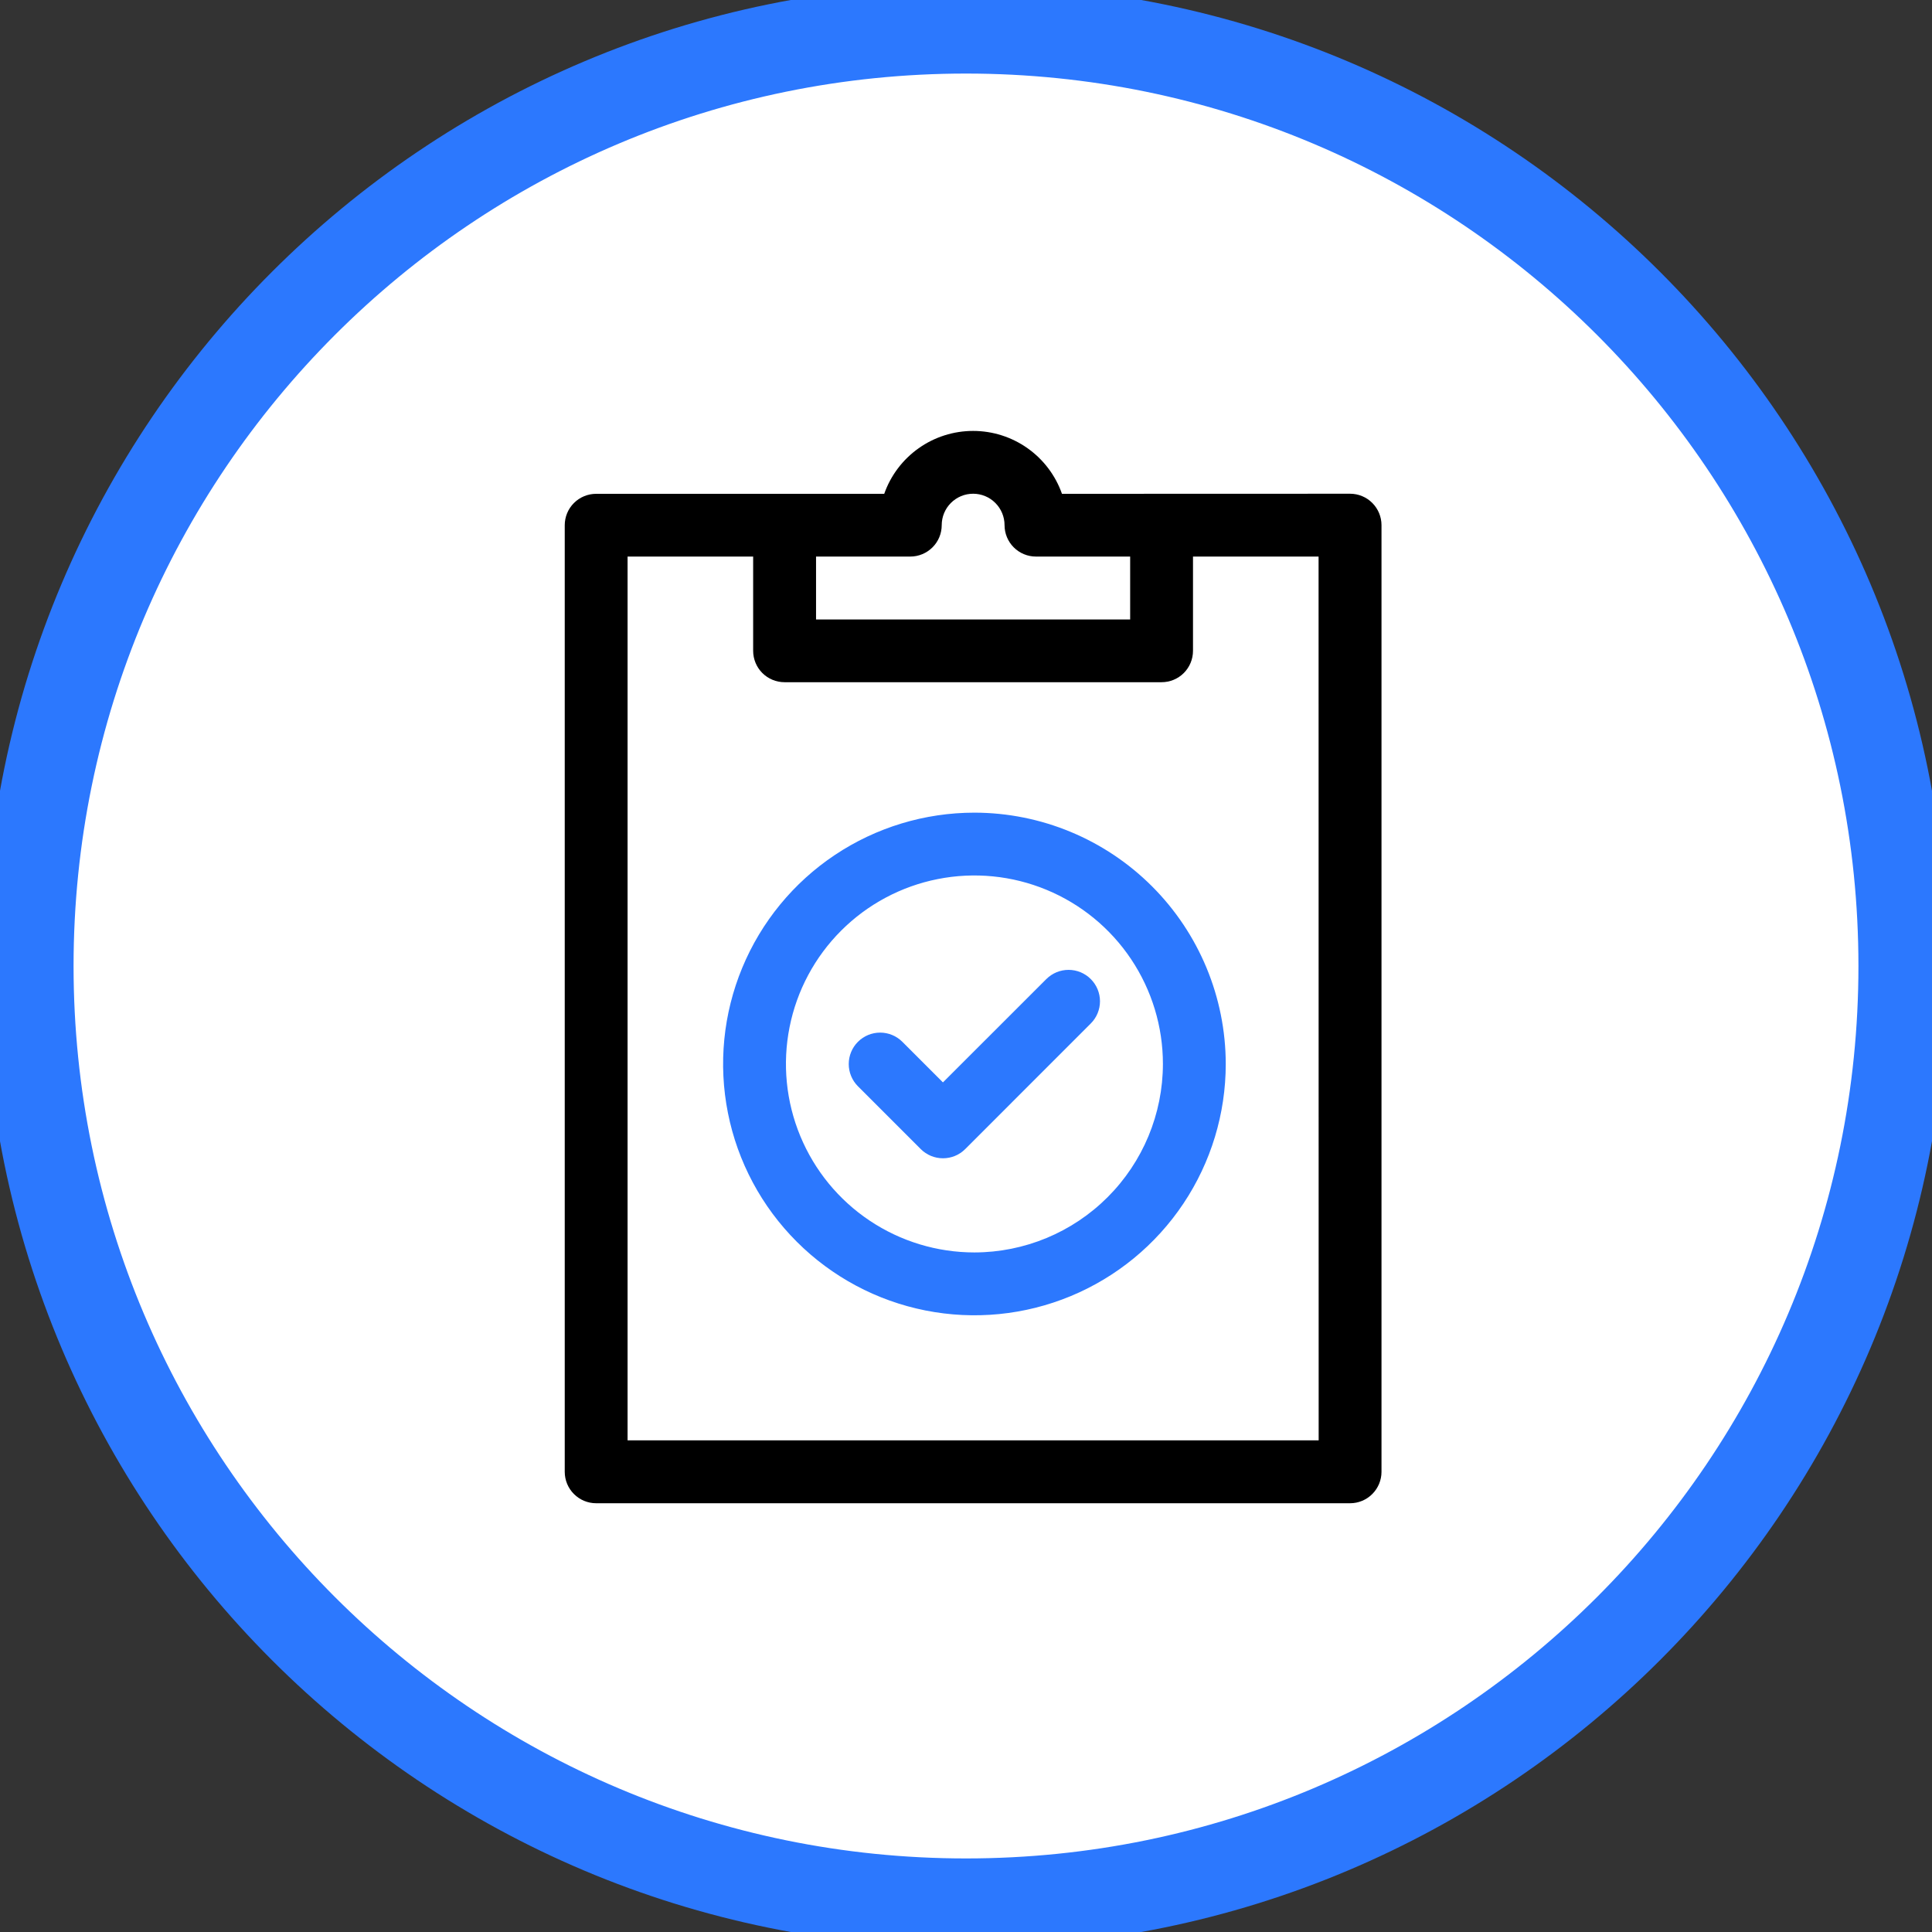
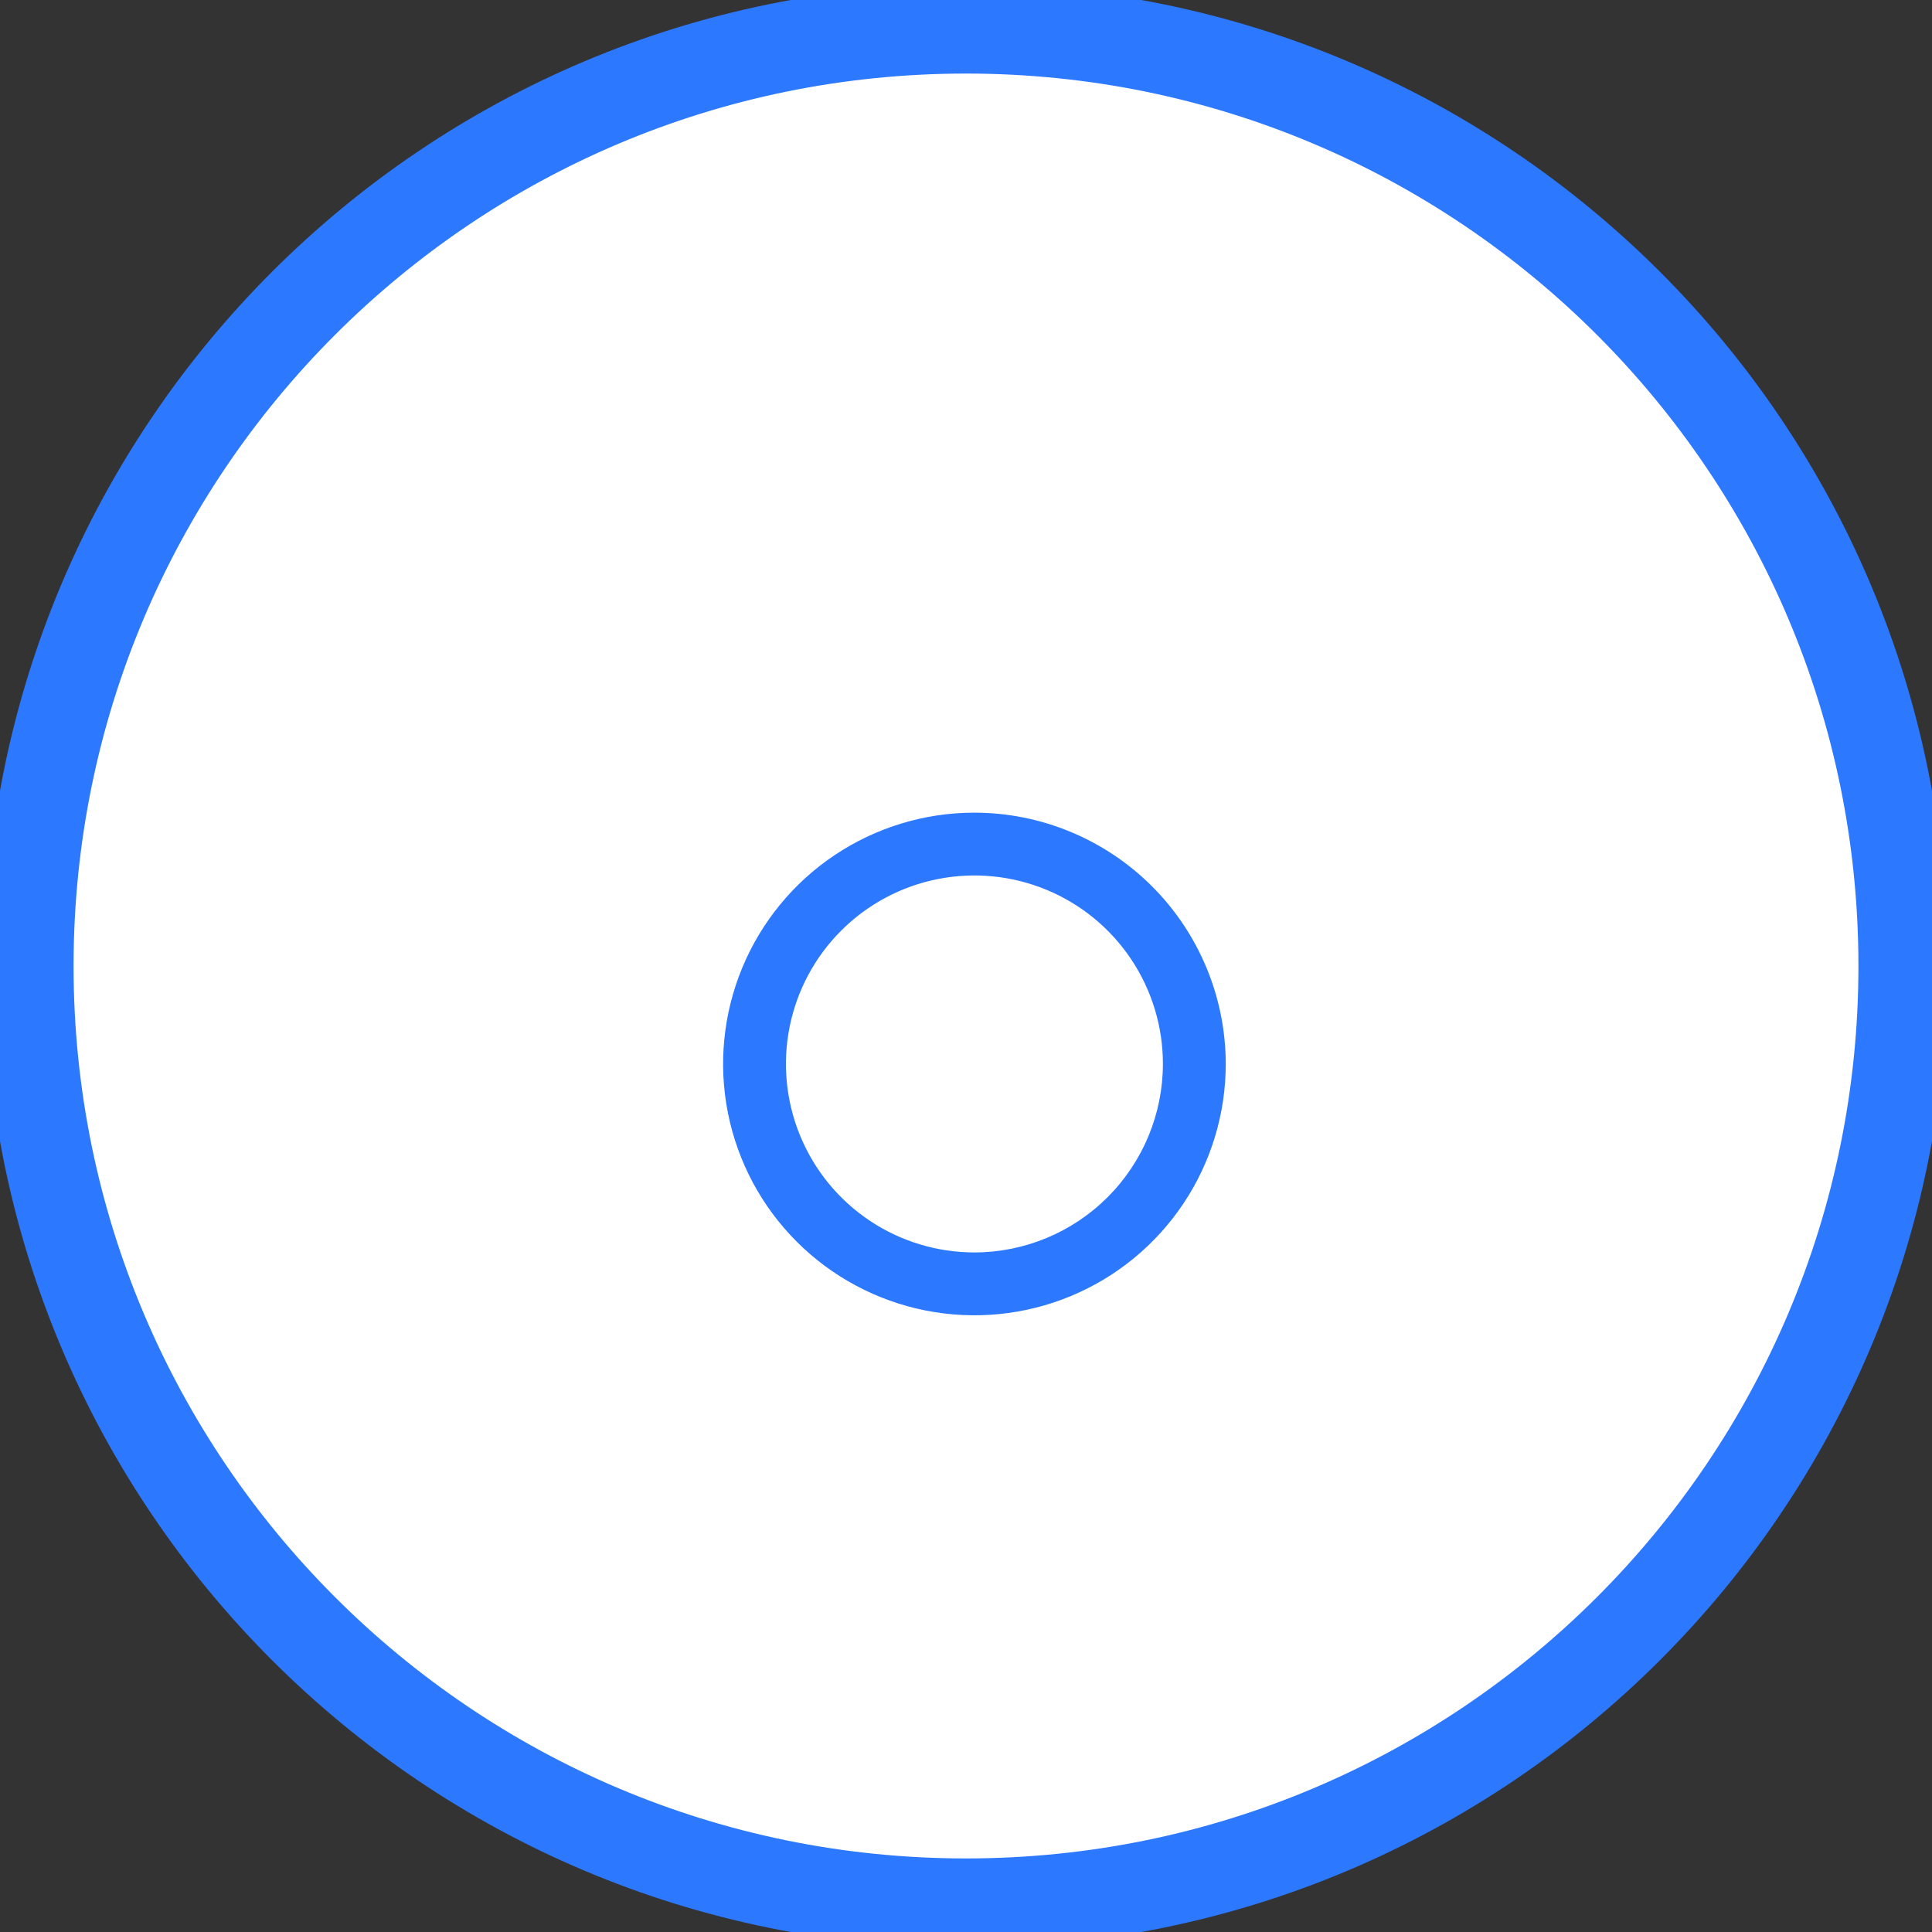
<svg xmlns="http://www.w3.org/2000/svg" width="65" height="65" viewBox="0 0 65 65" fill="none">
  <rect x="0" y="0" width="65" height="65" fill="#333333" stroke="none" />
  <g clip-path="url(#clip0_526_10)">
    <path d="M32.5 65C50.449 65 65 50.449 65 32.5C65 14.551 50.449 0 32.5 0C14.551 0 0 14.551 0 32.5C0 50.449 14.551 65 32.5 65Z" fill="white" />
    <path d="M32.5 64.025C49.91 64.025 64.025 49.91 64.025 32.5C64.025 15.089 49.91 0.975 32.5 0.975C15.089 0.975 0.975 15.089 0.975 32.5C0.975 49.91 15.089 64.025 32.5 64.025Z" stroke="#2C78FE" stroke-width="3" />
-     <path d="M35.729 16.614C35.511 15.995 35.106 15.459 34.57 15.08C34.035 14.701 33.395 14.498 32.739 14.498C32.083 14.498 31.443 14.701 30.908 15.08C30.372 15.459 29.967 15.995 29.749 16.614H20.057C19.777 16.614 19.508 16.725 19.31 16.923C19.111 17.121 19 17.39 19 17.671V49.52C19.001 49.8 19.112 50.069 19.311 50.266C19.509 50.464 19.777 50.575 20.057 50.575H45.422C45.702 50.575 45.971 50.464 46.169 50.265C46.367 50.067 46.479 49.798 46.479 49.518V17.668C46.479 17.388 46.367 17.119 46.169 16.921C45.971 16.722 45.702 16.611 45.422 16.611L35.729 16.614ZM27.455 18.725H30.626C30.906 18.725 31.175 18.613 31.373 18.415C31.572 18.217 31.683 17.948 31.683 17.668C31.683 17.388 31.794 17.119 31.992 16.921C32.191 16.722 32.459 16.611 32.74 16.611C33.02 16.611 33.289 16.722 33.487 16.921C33.685 17.119 33.797 17.388 33.797 17.668C33.797 17.948 33.908 18.217 34.106 18.415C34.304 18.613 34.573 18.725 34.853 18.725H38.023V20.841H27.455V18.725ZM44.365 48.458H21.114V18.725H25.339V21.895C25.339 22.176 25.45 22.445 25.648 22.643C25.847 22.841 26.115 22.952 26.396 22.952H39.08C39.361 22.952 39.63 22.841 39.828 22.643C40.026 22.445 40.137 22.176 40.137 21.895V18.725H44.362L44.365 48.458Z" fill="black" />
    <path d="M32.783 27.341C31.111 27.341 29.476 27.837 28.086 28.766C26.695 29.695 25.612 31.015 24.972 32.56C24.332 34.105 24.164 35.805 24.491 37.446C24.817 39.086 25.622 40.592 26.805 41.775C27.987 42.957 29.494 43.763 31.134 44.089C32.774 44.415 34.474 44.248 36.019 43.608C37.564 42.968 38.885 41.884 39.814 40.493C40.743 39.103 41.239 37.468 41.239 35.796C41.236 33.554 40.344 31.405 38.759 29.82C37.174 28.235 35.025 27.343 32.783 27.341ZM32.783 42.137C31.529 42.137 30.303 41.765 29.26 41.068C28.217 40.371 27.405 39.381 26.925 38.222C26.445 37.063 26.319 35.788 26.564 34.558C26.808 33.328 27.412 32.198 28.299 31.311C29.186 30.424 30.316 29.82 31.546 29.576C32.776 29.331 34.051 29.457 35.21 29.937C36.369 30.417 37.359 31.229 38.056 32.272C38.753 33.315 39.125 34.541 39.125 35.795C39.123 37.477 38.454 39.089 37.265 40.277C36.077 41.466 34.465 42.135 32.783 42.137Z" fill="#2C78FE" />
-     <path d="M35.206 32.936L31.724 36.416L30.359 35.051C30.161 34.852 29.892 34.741 29.612 34.741C29.331 34.741 29.063 34.852 28.864 35.051C28.666 35.249 28.555 35.518 28.555 35.798C28.555 36.079 28.666 36.347 28.864 36.546L30.978 38.66C31.076 38.758 31.193 38.836 31.321 38.889C31.449 38.942 31.587 38.969 31.726 38.969C31.864 38.969 32.002 38.942 32.13 38.889C32.258 38.836 32.375 38.758 32.473 38.66L36.698 34.434C36.796 34.336 36.874 34.22 36.927 34.092C36.98 33.963 37.008 33.826 37.008 33.687C37.008 33.548 36.98 33.411 36.927 33.282C36.874 33.154 36.796 33.038 36.698 32.94C36.6 32.841 36.483 32.764 36.355 32.71C36.227 32.657 36.089 32.63 35.951 32.63C35.812 32.63 35.674 32.657 35.546 32.71C35.418 32.764 35.301 32.841 35.203 32.94L35.206 32.936Z" fill="#2C78FE" />
  </g>
  <defs>
    <clipPath id="clip0_526_10">
      <rect width="65" height="65" fill="white" />
    </clipPath>
  </defs>
</svg>